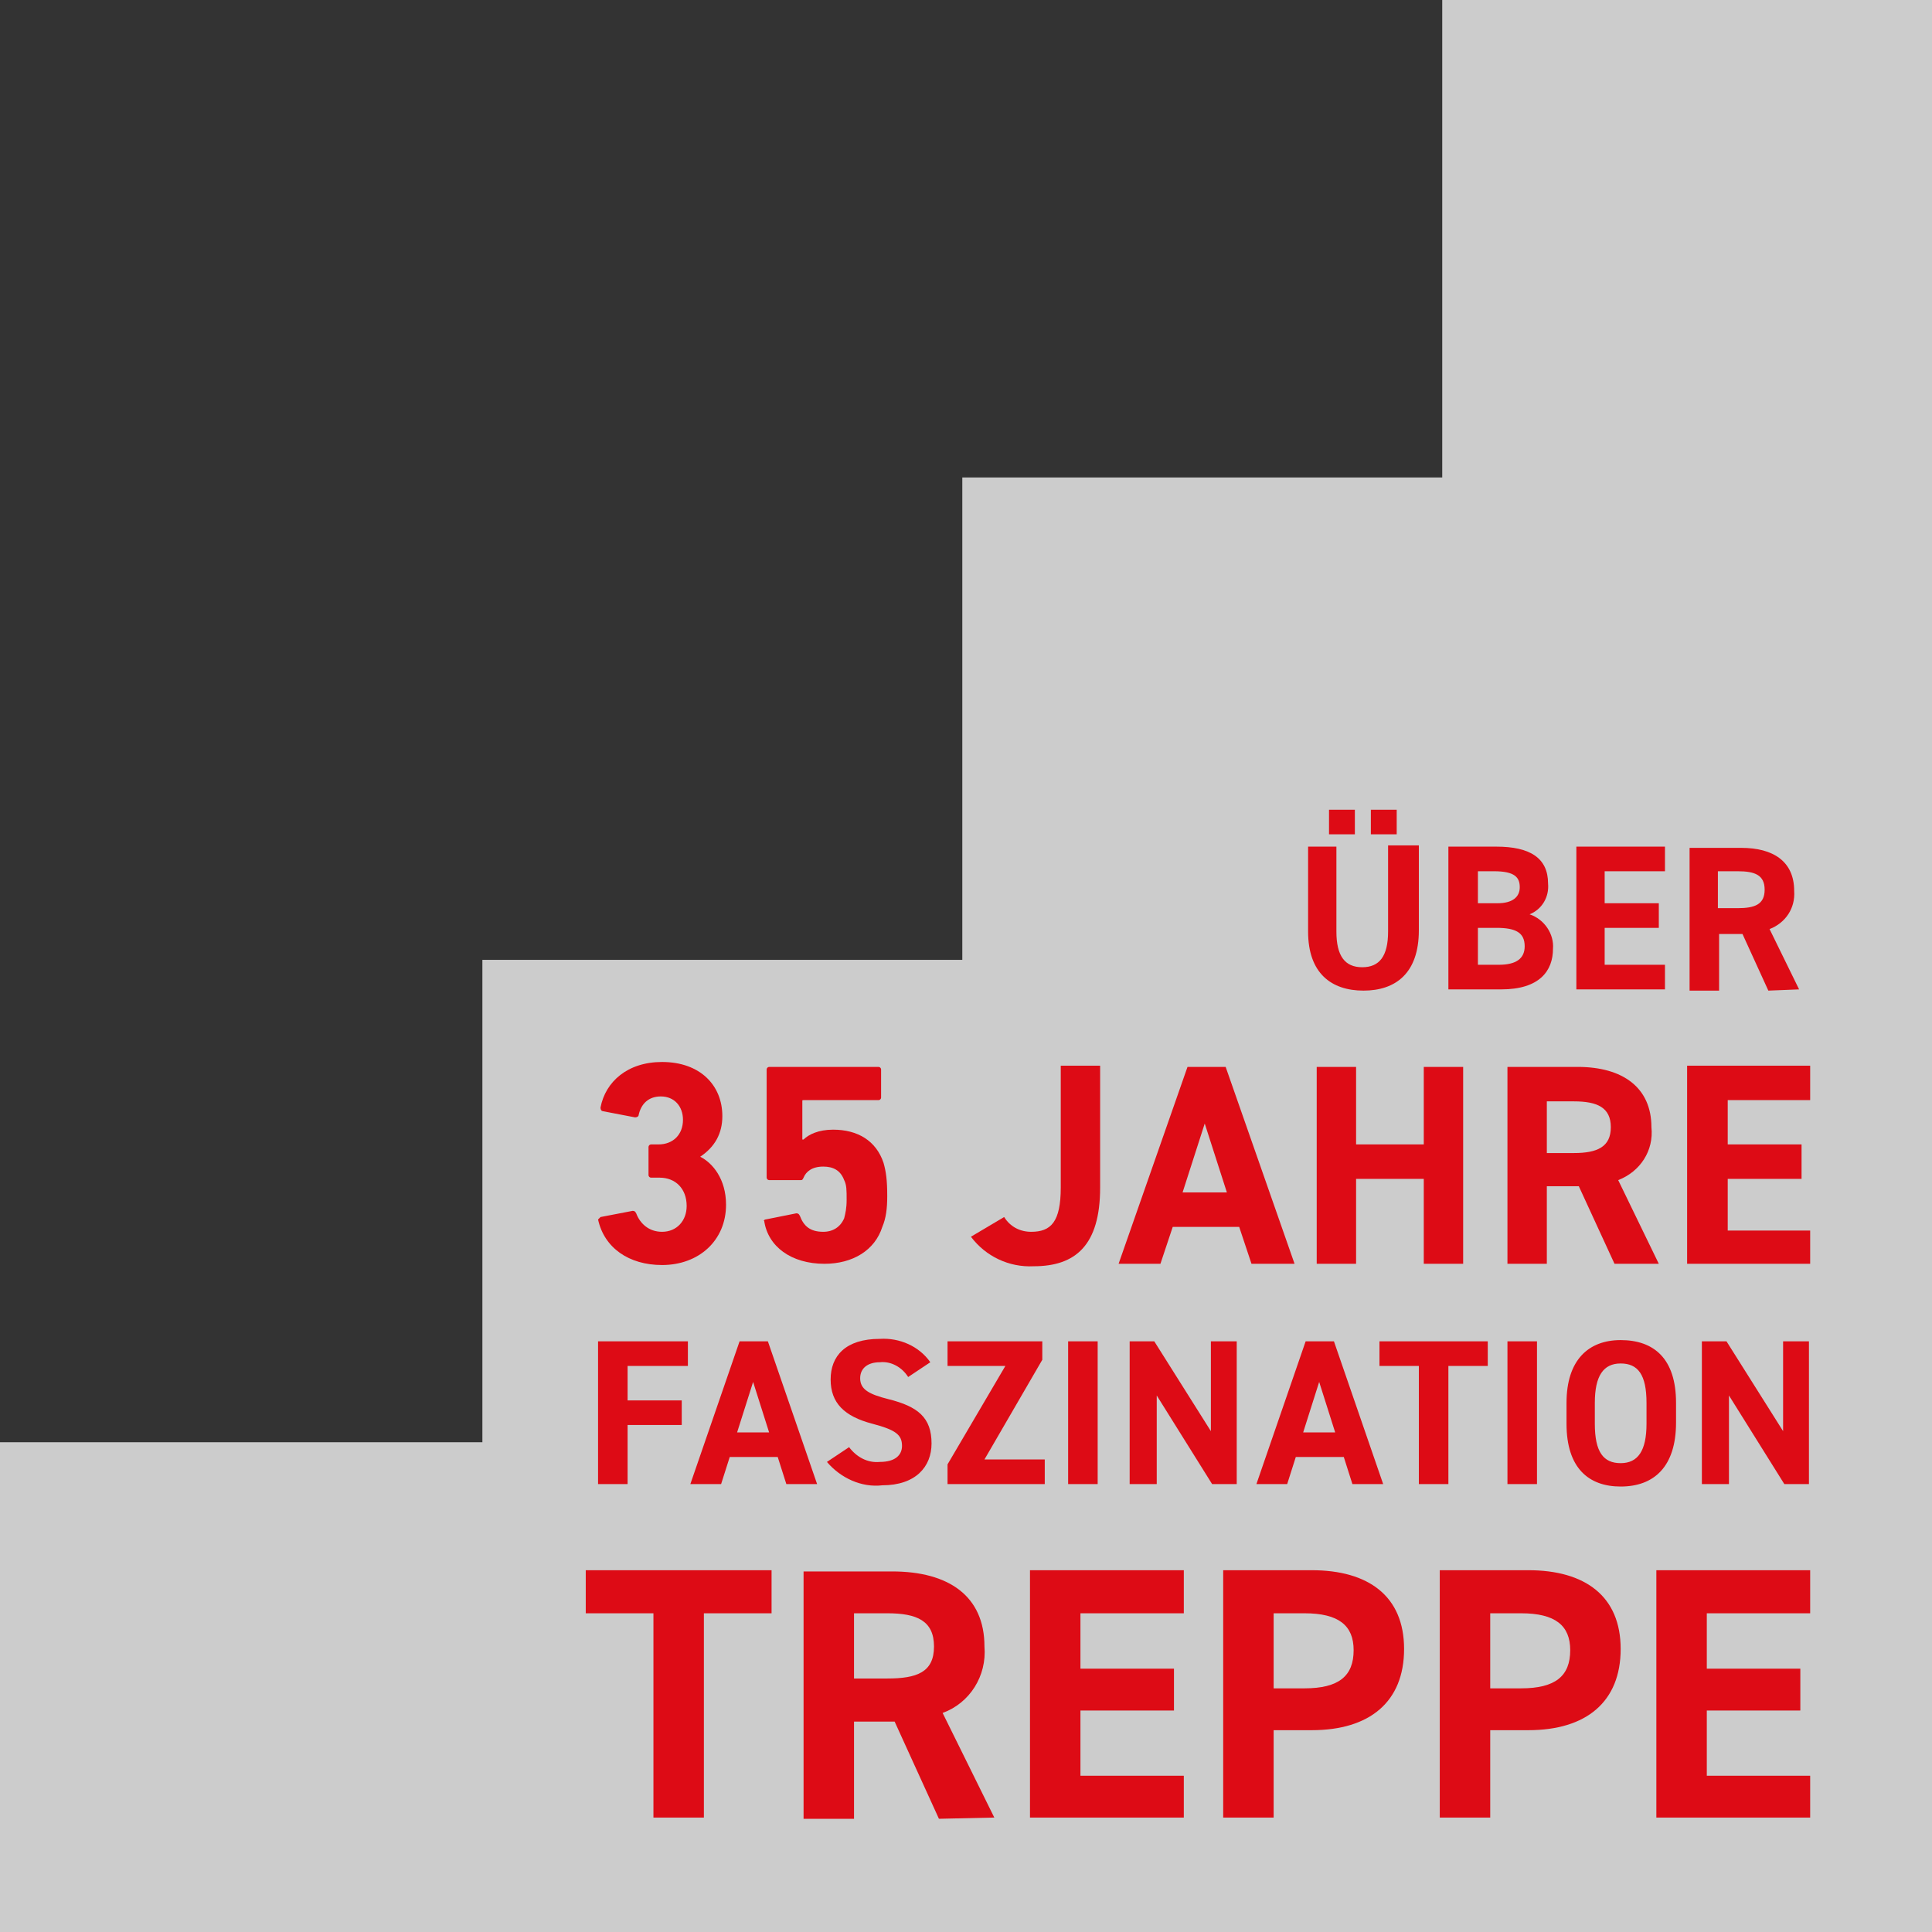
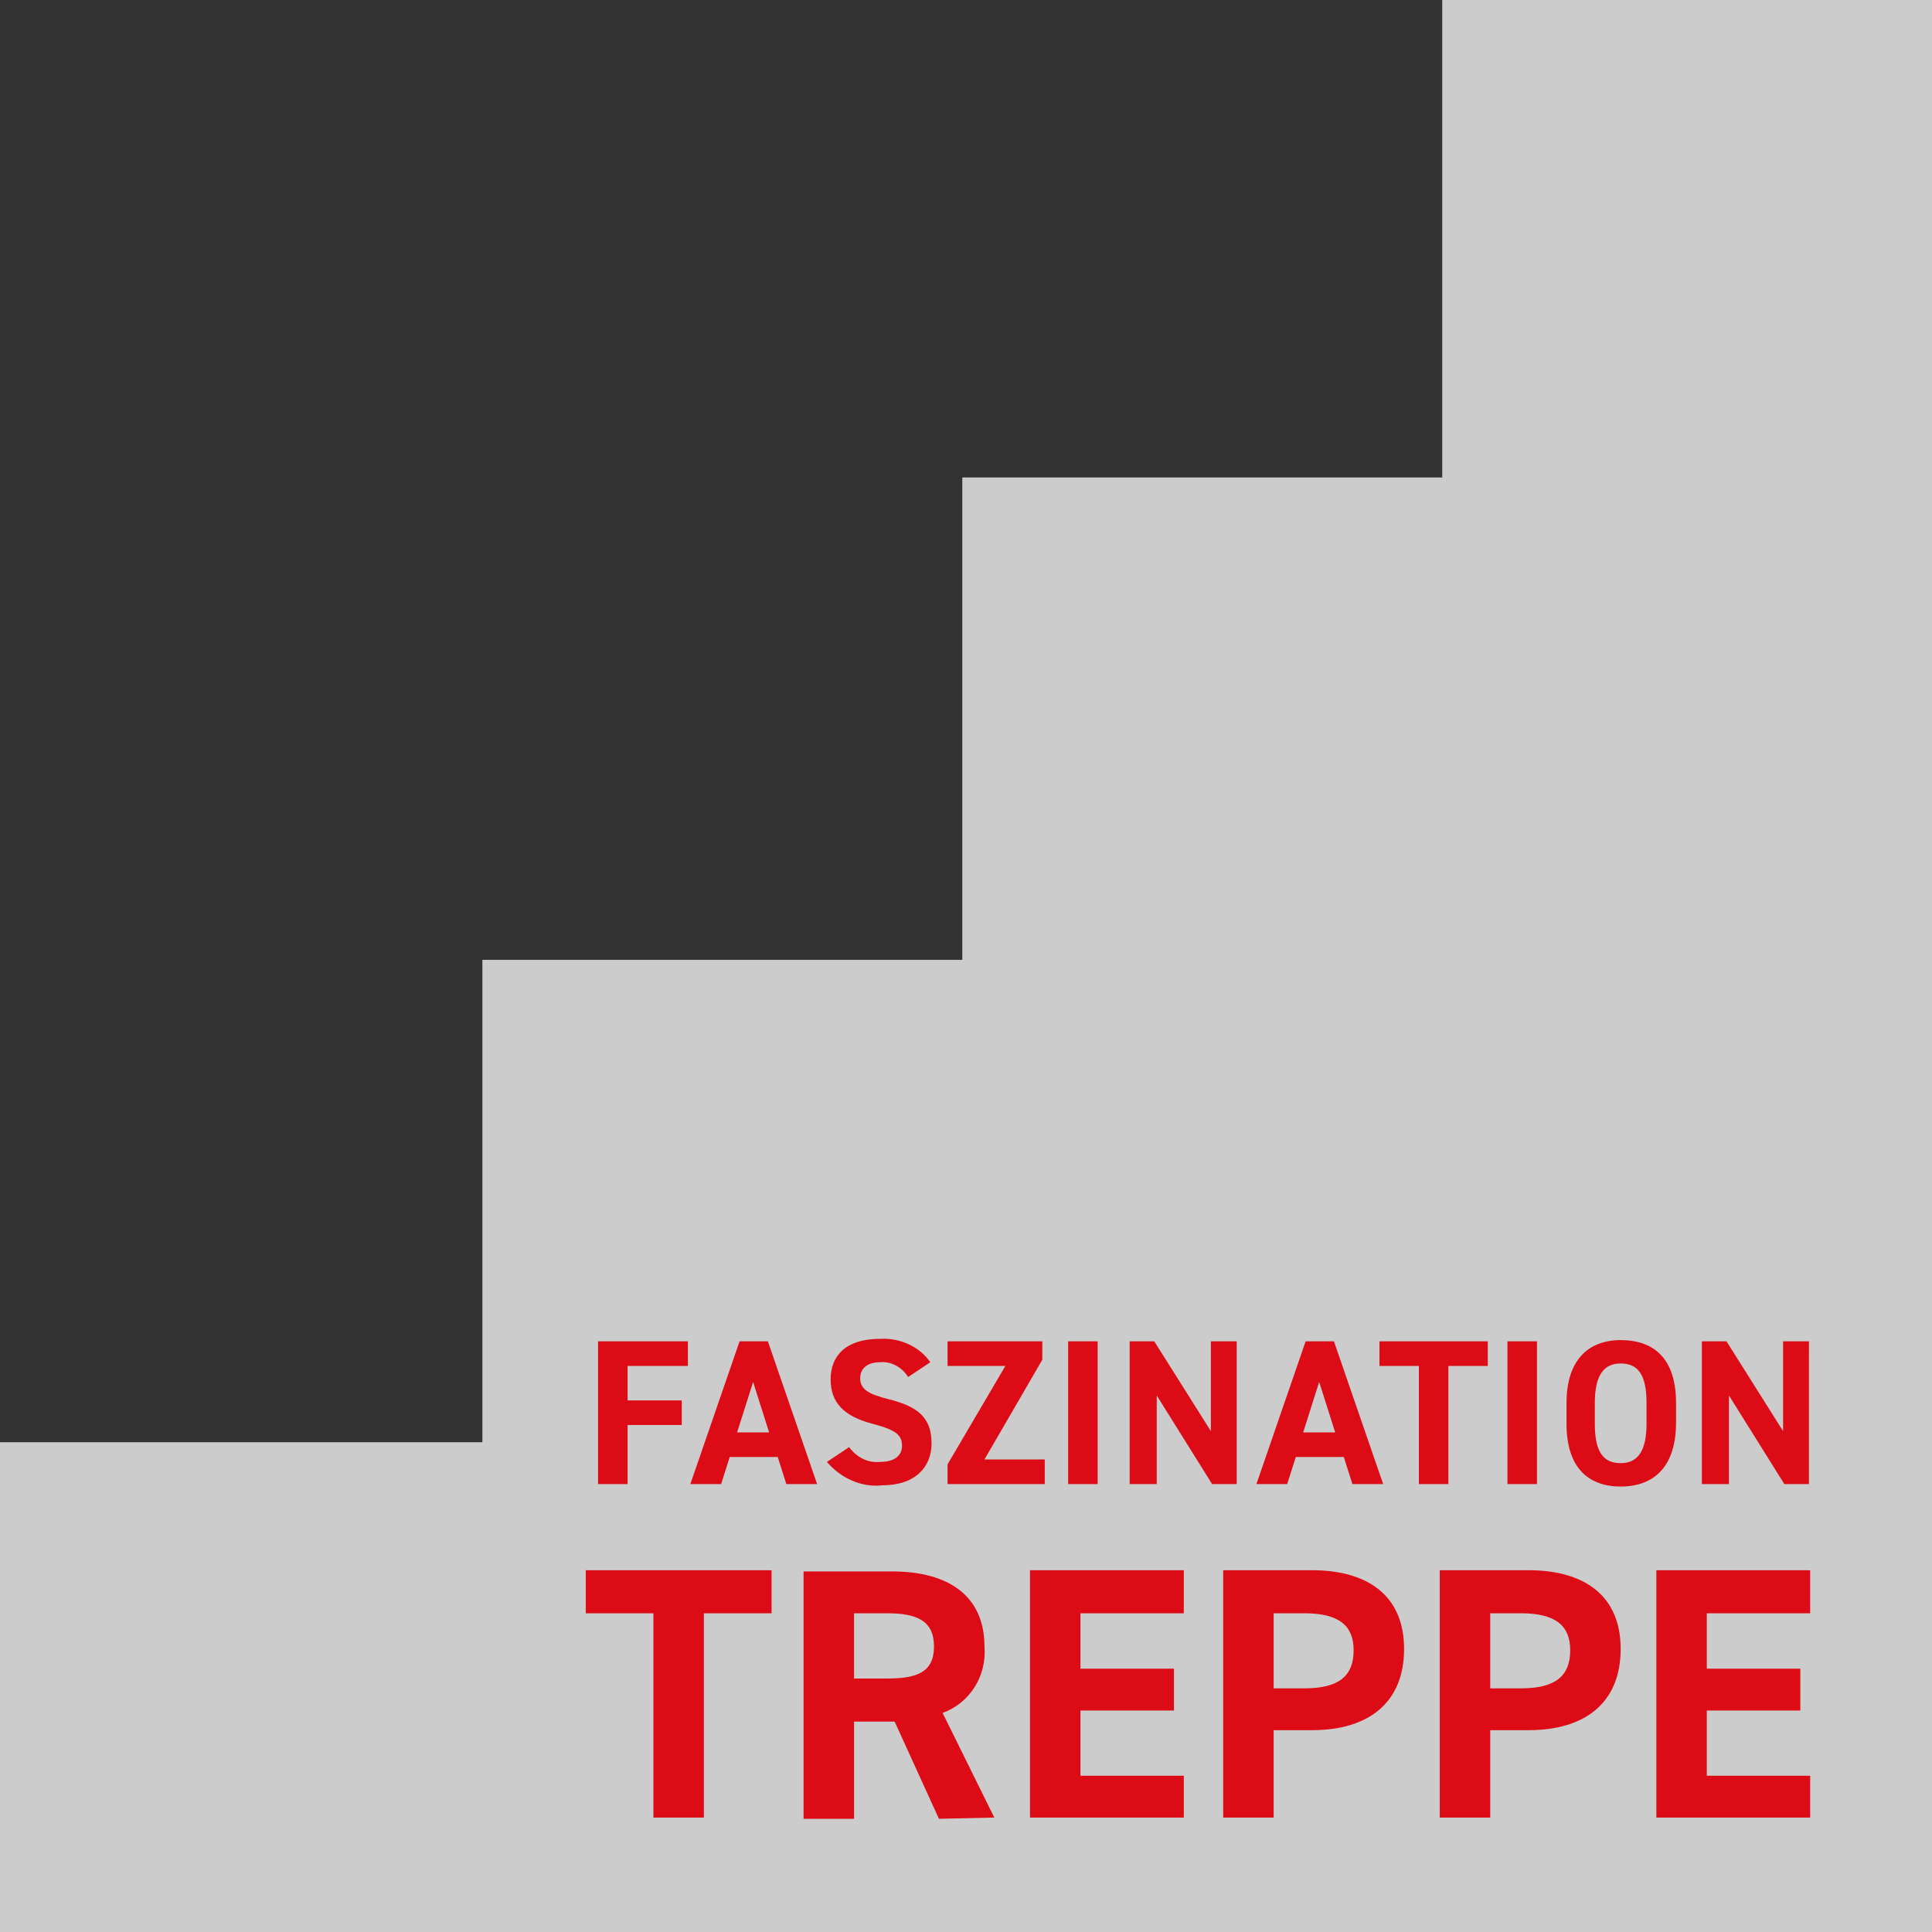
<svg xmlns="http://www.w3.org/2000/svg" version="1.1" id="Ebene_1" x="0px" y="0px" viewBox="0 0 157 157" style="enable-background:new 0 0 157 157;" xml:space="preserve">
  <rect x="0" y="0" width="157" height="157" fill="#333333" stroke="none" />
  <style type="text/css">
	.st0{opacity:0.75;fill:#FFFFFF;enable-background:new    ;}
	.st1{fill:#DD0B15;}
</style>
  <g>
    <path id="Pfad_3060" class="st0" d="M117.2,0v38.8h-39V78h-39v39.2H0V157h157V0H117.2z" />
    <path id="Pfad_3058" class="st1" d="M48.6,109v11.6H51v-4.8h4.4v-2H51V111h4.9v-2H48.6z M58.6,120.6l0.7-2.2h3.9l0.7,2.2h2.5   l-4-11.6h-2.3l-4,11.6H58.6z M61.2,112.3l1.3,4.1h-2.6L61.2,112.3z M75.6,110.7c-0.9-1.3-2.5-2-4.1-1.9c-2.8,0-4,1.4-4,3.3   c0,1.9,1.1,3,3.4,3.6c1.9,0.5,2.4,0.9,2.4,1.8c0,0.7-0.5,1.3-1.8,1.3c-1,0.1-1.9-0.4-2.5-1.2l-1.8,1.2c1.1,1.3,2.8,2.1,4.5,1.9   c2.7,0,4-1.5,4-3.4c0-2.1-1.1-3-3.5-3.6c-1.6-0.4-2.3-0.8-2.3-1.7c0-0.8,0.6-1.3,1.6-1.3c0.9-0.1,1.8,0.4,2.3,1.2L75.6,110.7z    M77,109v2h4.7L77,119v1.6h7.9v-2H80l4.7-8.1V109H77z M89.2,109h-2.4v11.6h2.4L89.2,109z M98.4,109v7.3l-4.6-7.3h-2v11.6h2.2v-7.2   l4.5,7.2h2V109H98.4z M104.6,120.6l0.7-2.2h3.9l0.7,2.2h2.5l-4-11.6h-2.3l-4,11.6H104.6z M107.2,112.3l1.3,4.1h-2.6L107.2,112.3z    M112.1,109v2h3.2v9.6h2.4V111h3.2v-2H112.1z M124.9,109h-2.4v11.6h2.4L124.9,109z M136.2,115.6V114c0-3.6-1.8-5.1-4.5-5.1   c-2.6,0-4.4,1.6-4.4,5.1v1.7c0,3.6,1.8,5.1,4.4,5.1C134.4,120.8,136.2,119.2,136.2,115.6z M129.6,114c0-2.2,0.7-3.2,2.1-3.2   s2.1,0.9,2.1,3.2v1.7c0,2.2-0.7,3.2-2.1,3.2s-2.1-0.9-2.1-3.2V114z M144.9,109v7.3l-4.6-7.3h-2v11.6h2.2v-7.2l4.5,7.2h2V109H144.9z   " />
    <path id="Pfad_3059" class="st1" d="M47.6,127.6v3.5h5.5v16.6h4.1v-16.6h5.5v-3.5H47.6z M80.8,147.7l-4.2-8.5   c2.2-0.8,3.6-3,3.4-5.4c0-4.1-2.9-6.1-7.5-6.1h-7.2v20.1h4.1v-7.9h3.3l3.6,7.9L80.8,147.7z M69.4,136.4v-5.3h2.7   c2.4,0,3.8,0.6,3.8,2.7s-1.4,2.6-3.8,2.6H69.4z M83.7,127.6v20.1h12.5v-3.4h-8.4V139h7.6v-3.4h-7.6v-4.5h8.4v-3.5H83.7z    M106.6,140.6c4.7,0,7.5-2.3,7.5-6.6c0-4.3-2.9-6.4-7.5-6.4h-7.2v20.1h4.1v-7.1H106.6z M103.5,137.2v-6.1h2.5c2.8,0,4,1,4,3   c0,2.1-1.2,3.1-4,3.1L103.5,137.2z M124.2,140.6c4.7,0,7.5-2.3,7.5-6.6c0-4.3-2.9-6.4-7.5-6.4H117v20.1h4.1v-7.1H124.2z    M121.1,137.2v-6.1h2.5c2.8,0,4,1,4,3c0,2.1-1.2,3.1-4,3.1L121.1,137.2z M134.6,127.6v20.1h12.5v-3.4h-8.4V139h7.6v-3.4h-7.6v-4.5   h8.4v-3.5H134.6z" />
-     <path id="Pfad_3057" class="st1" d="M78.9,100.5c1.2,1.6,3.1,2.5,5.1,2.4c3.4,0,5.4-1.7,5.4-6.4v-9.9h-3.2v9.9   c0,2.8-0.8,3.6-2.4,3.6c-0.9,0-1.7-0.4-2.2-1.2L78.9,100.5z M94.3,102.7l1-3h5.4l1,3h3.5l-5.6-16h-3.1l-5.6,16H94.3z M97.9,91.3   l1.8,5.6h-3.6L97.9,91.3z M110.2,86.7h-3.2v16h3.2v-6.9h5.5v6.9h3.2v-16h-3.2V93h-5.5V86.7z M134.8,102.7l-3.3-6.8   c1.8-0.7,2.9-2.4,2.7-4.3c0-3.2-2.3-4.9-6-4.9h-5.7v16h3.2v-6.3h2.6l2.9,6.3L134.8,102.7z M125.7,93.7v-4.2h2.2c1.9,0,3,0.5,3,2.1   s-1.1,2.1-3,2.1H125.7z M137.1,86.7v16h10V100h-6.7v-4.2h6V93h-6v-3.6h6.7v-2.8H137.1z" />
-     <path id="Pfad_3065" class="st1" d="M112.8,68.8v6.9c0,2-0.7,2.9-2.1,2.9s-2.1-0.9-2.1-2.9v-6.9h-2.3v6.9c0,3.4,1.9,4.8,4.5,4.8   s4.5-1.4,4.5-4.9v-6.9H112.8z M108,67.8h2.1v-2H108V67.8z M111.4,67.8h2.1v-2h-2.1V67.8z M117.7,68.8v11.6h4.3   c3.1,0,4.2-1.5,4.2-3.3c0.1-1.2-0.7-2.4-1.9-2.8c1-0.4,1.6-1.4,1.5-2.5c0-2.1-1.5-3-4.2-3L117.7,68.8z M120.1,75.4h1.5   c1.6,0,2.3,0.4,2.3,1.5c0,1-0.7,1.5-2.1,1.5h-1.7L120.1,75.4z M120.1,70.8h1.3c1.7,0,2.1,0.5,2.1,1.3c0,0.8-0.6,1.3-1.8,1.3h-1.6   L120.1,70.8z M128.1,68.8v11.6h7.2v-2h-4.9v-3h4.4v-2h-4.4v-2.6h4.9v-2L128.1,68.8z M146.2,80.4l-2.4-4.9c1.3-0.5,2.1-1.7,2-3.1   c0-2.4-1.7-3.5-4.3-3.5h-4.2v11.6h2.4v-4.6h1.9l2.1,4.6L146.2,80.4z M139.6,73.9v-3.1h1.6c1.4,0,2.2,0.3,2.2,1.5s-0.8,1.5-2.2,1.5   H139.6z" />
  </g>
  <g>
-     <path class="st1" d="M48.8,98.9l2.6-0.5c0.1,0,0.2,0,0.3,0.2c0.3,0.8,1,1.5,2.1,1.5c1.2,0,2-0.9,2-2.1c0-1.4-0.9-2.3-2.2-2.3h-0.7   c-0.1,0-0.2-0.1-0.2-0.2v-2.3c0-0.1,0.1-0.2,0.2-0.2h0.6c1.2,0,2-0.8,2-2c0-1.1-0.7-1.9-1.8-1.9c-1,0-1.6,0.6-1.8,1.5   c0,0.1-0.1,0.2-0.3,0.2L49,90.3c-0.1,0-0.2-0.1-0.2-0.3c0.4-2.1,2.2-3.7,5-3.7c3.1,0,4.9,1.9,4.9,4.4c0,1.4-0.6,2.5-1.8,3.3v0   c1,0.5,2.1,1.8,2.1,3.9c0,2.9-2.2,4.9-5.2,4.9c-2.7,0-4.7-1.4-5.2-3.7C48.6,99.1,48.7,99,48.8,98.9z" />
-     <path class="st1" d="M62.2,99.1l2.5-0.5c0.1,0,0.2,0,0.3,0.2c0.3,0.8,0.8,1.3,1.9,1.3c0.8,0,1.4-0.4,1.7-1.1   c0.1-0.4,0.2-0.8,0.2-1.5c0-0.8,0-1.2-0.2-1.6c-0.3-0.8-0.9-1.1-1.7-1.1c-0.9,0-1.4,0.4-1.6,0.9c-0.1,0.2-0.1,0.2-0.3,0.2h-2.5   c-0.1,0-0.2-0.1-0.2-0.2v-8.8c0-0.1,0.1-0.2,0.2-0.2h8.9c0.1,0,0.2,0.1,0.2,0.2v2.3c0,0.1-0.1,0.2-0.2,0.2h-6.1   c-0.1,0-0.1,0-0.1,0.1v3.1h0.1c0.4-0.4,1.2-0.8,2.4-0.8c2,0,3.5,0.9,4.1,2.7c0.2,0.7,0.3,1.4,0.3,2.7c0,1-0.1,1.8-0.4,2.5   c-0.6,1.9-2.4,3-4.7,3c-2.7,0-4.6-1.4-4.9-3.5C62,99.3,62.1,99.1,62.2,99.1z" />
-   </g>
+     </g>
</svg>